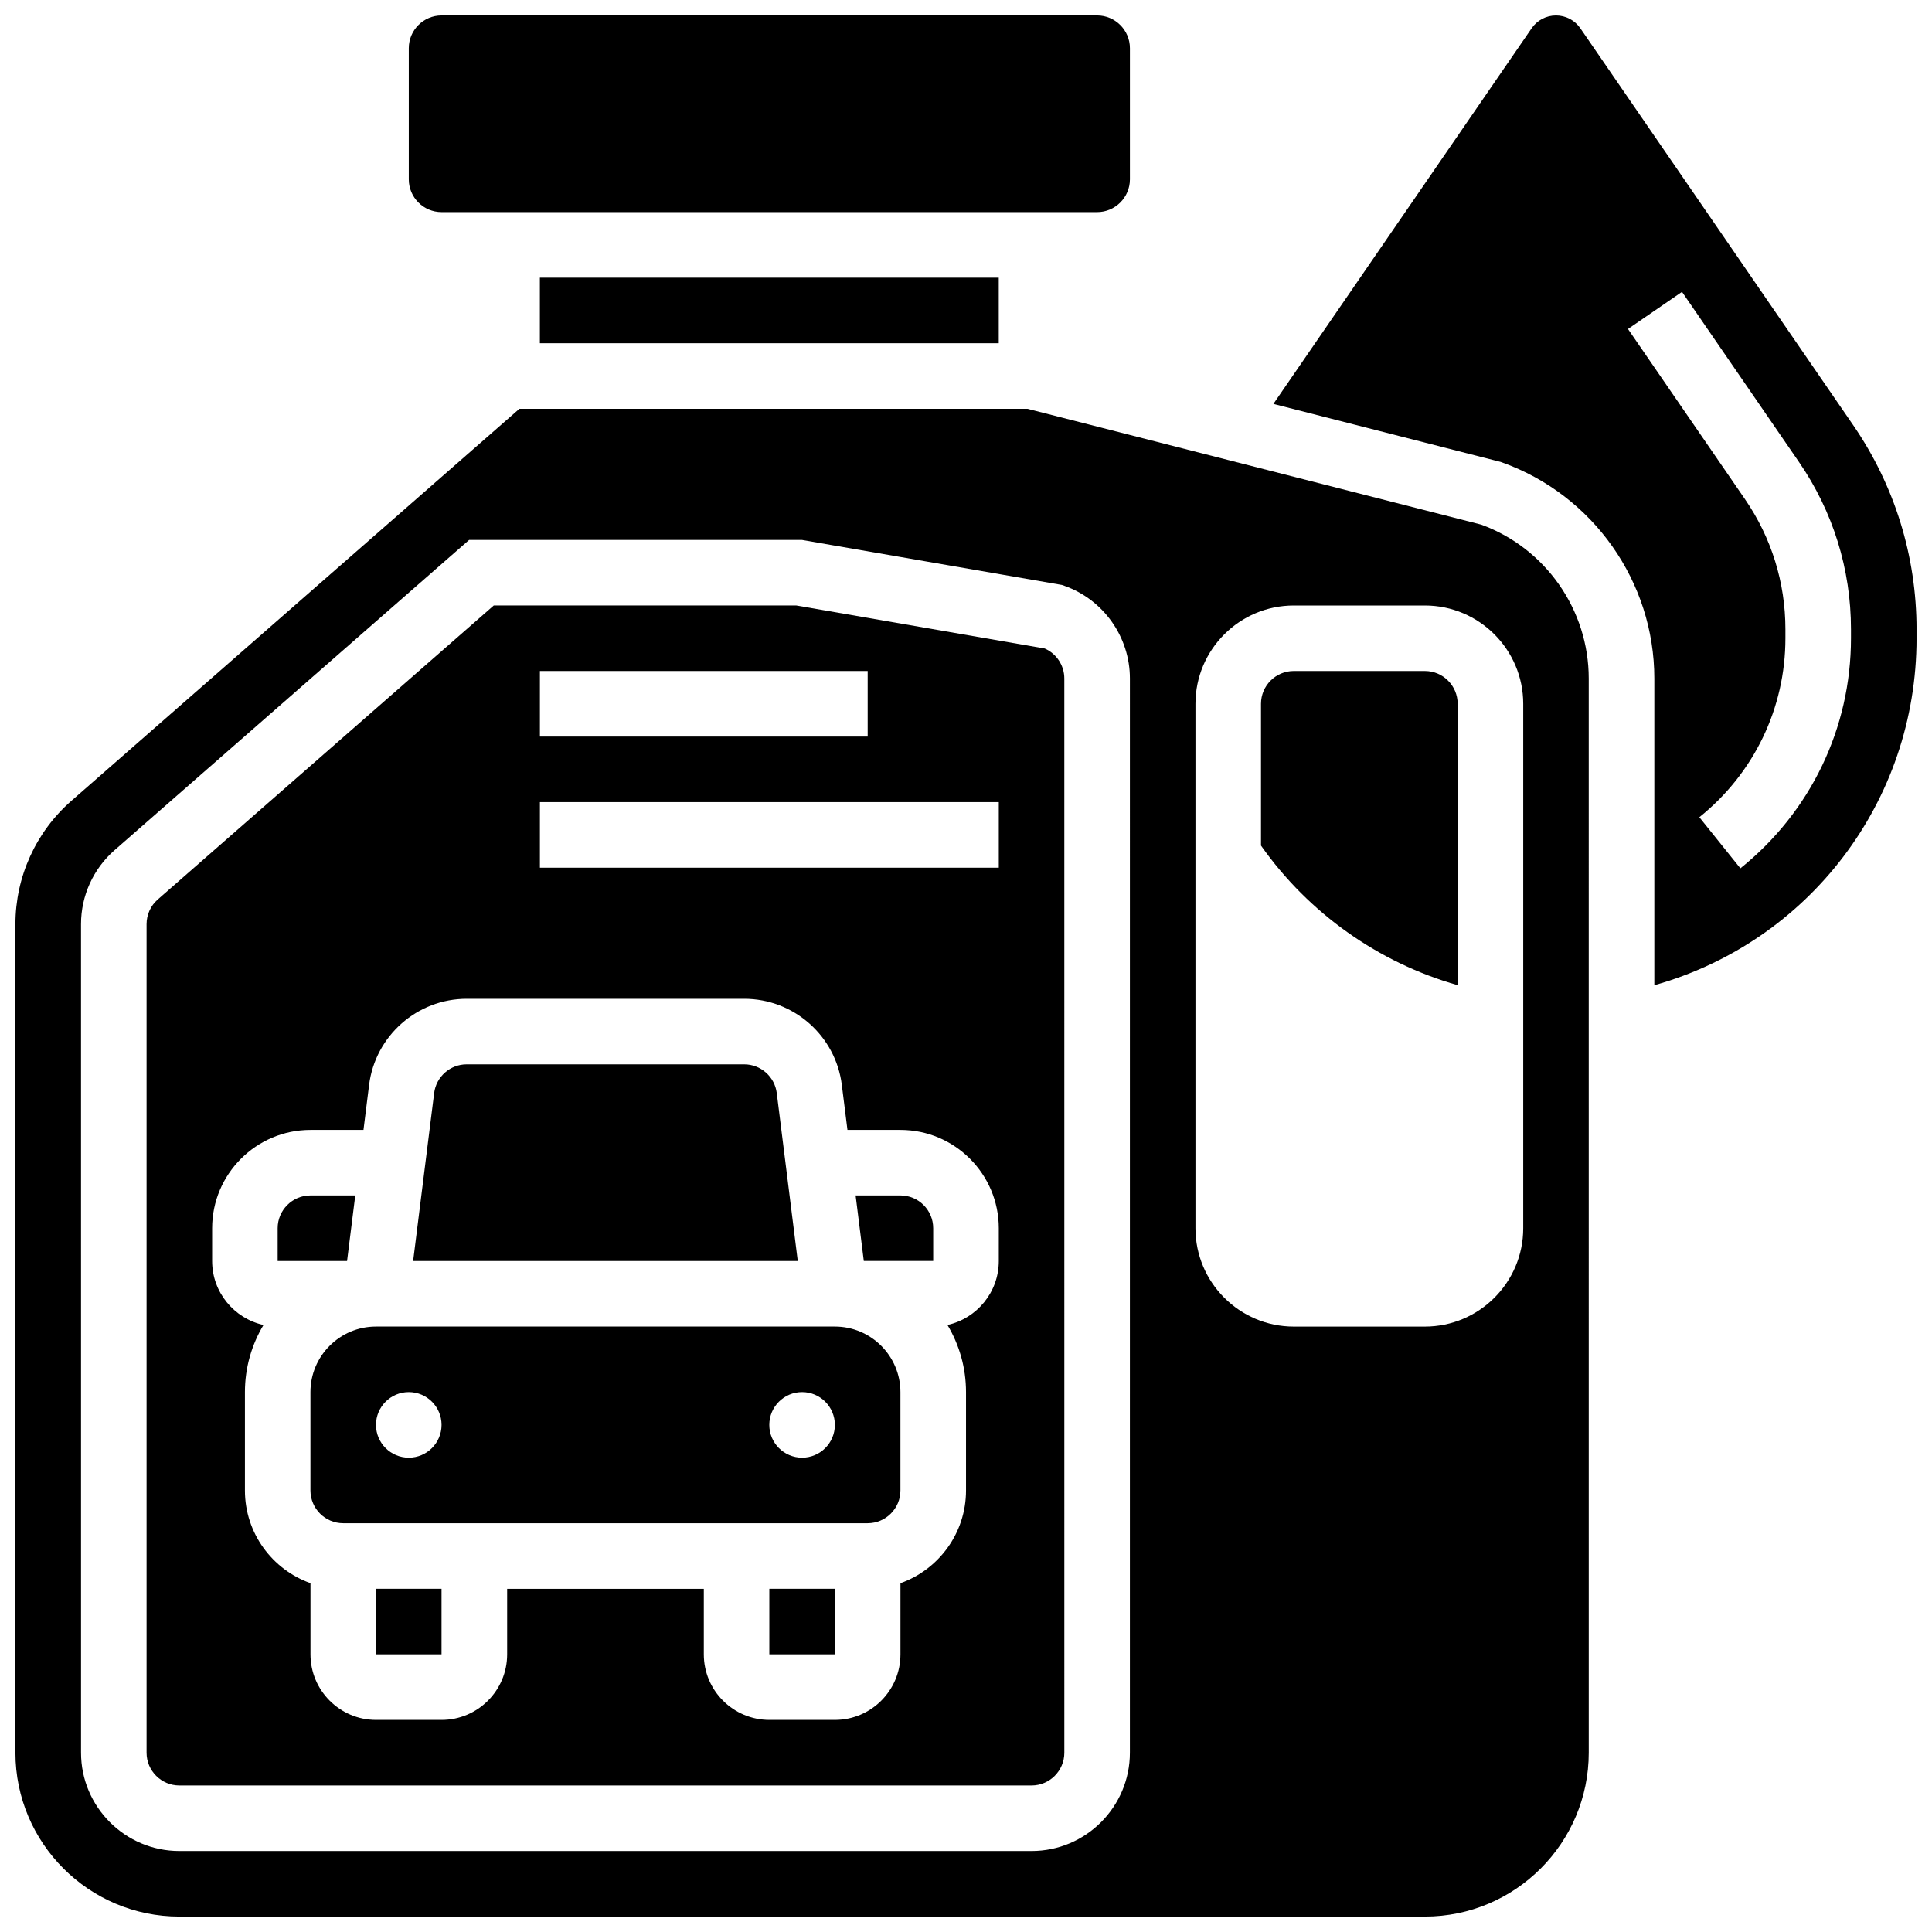
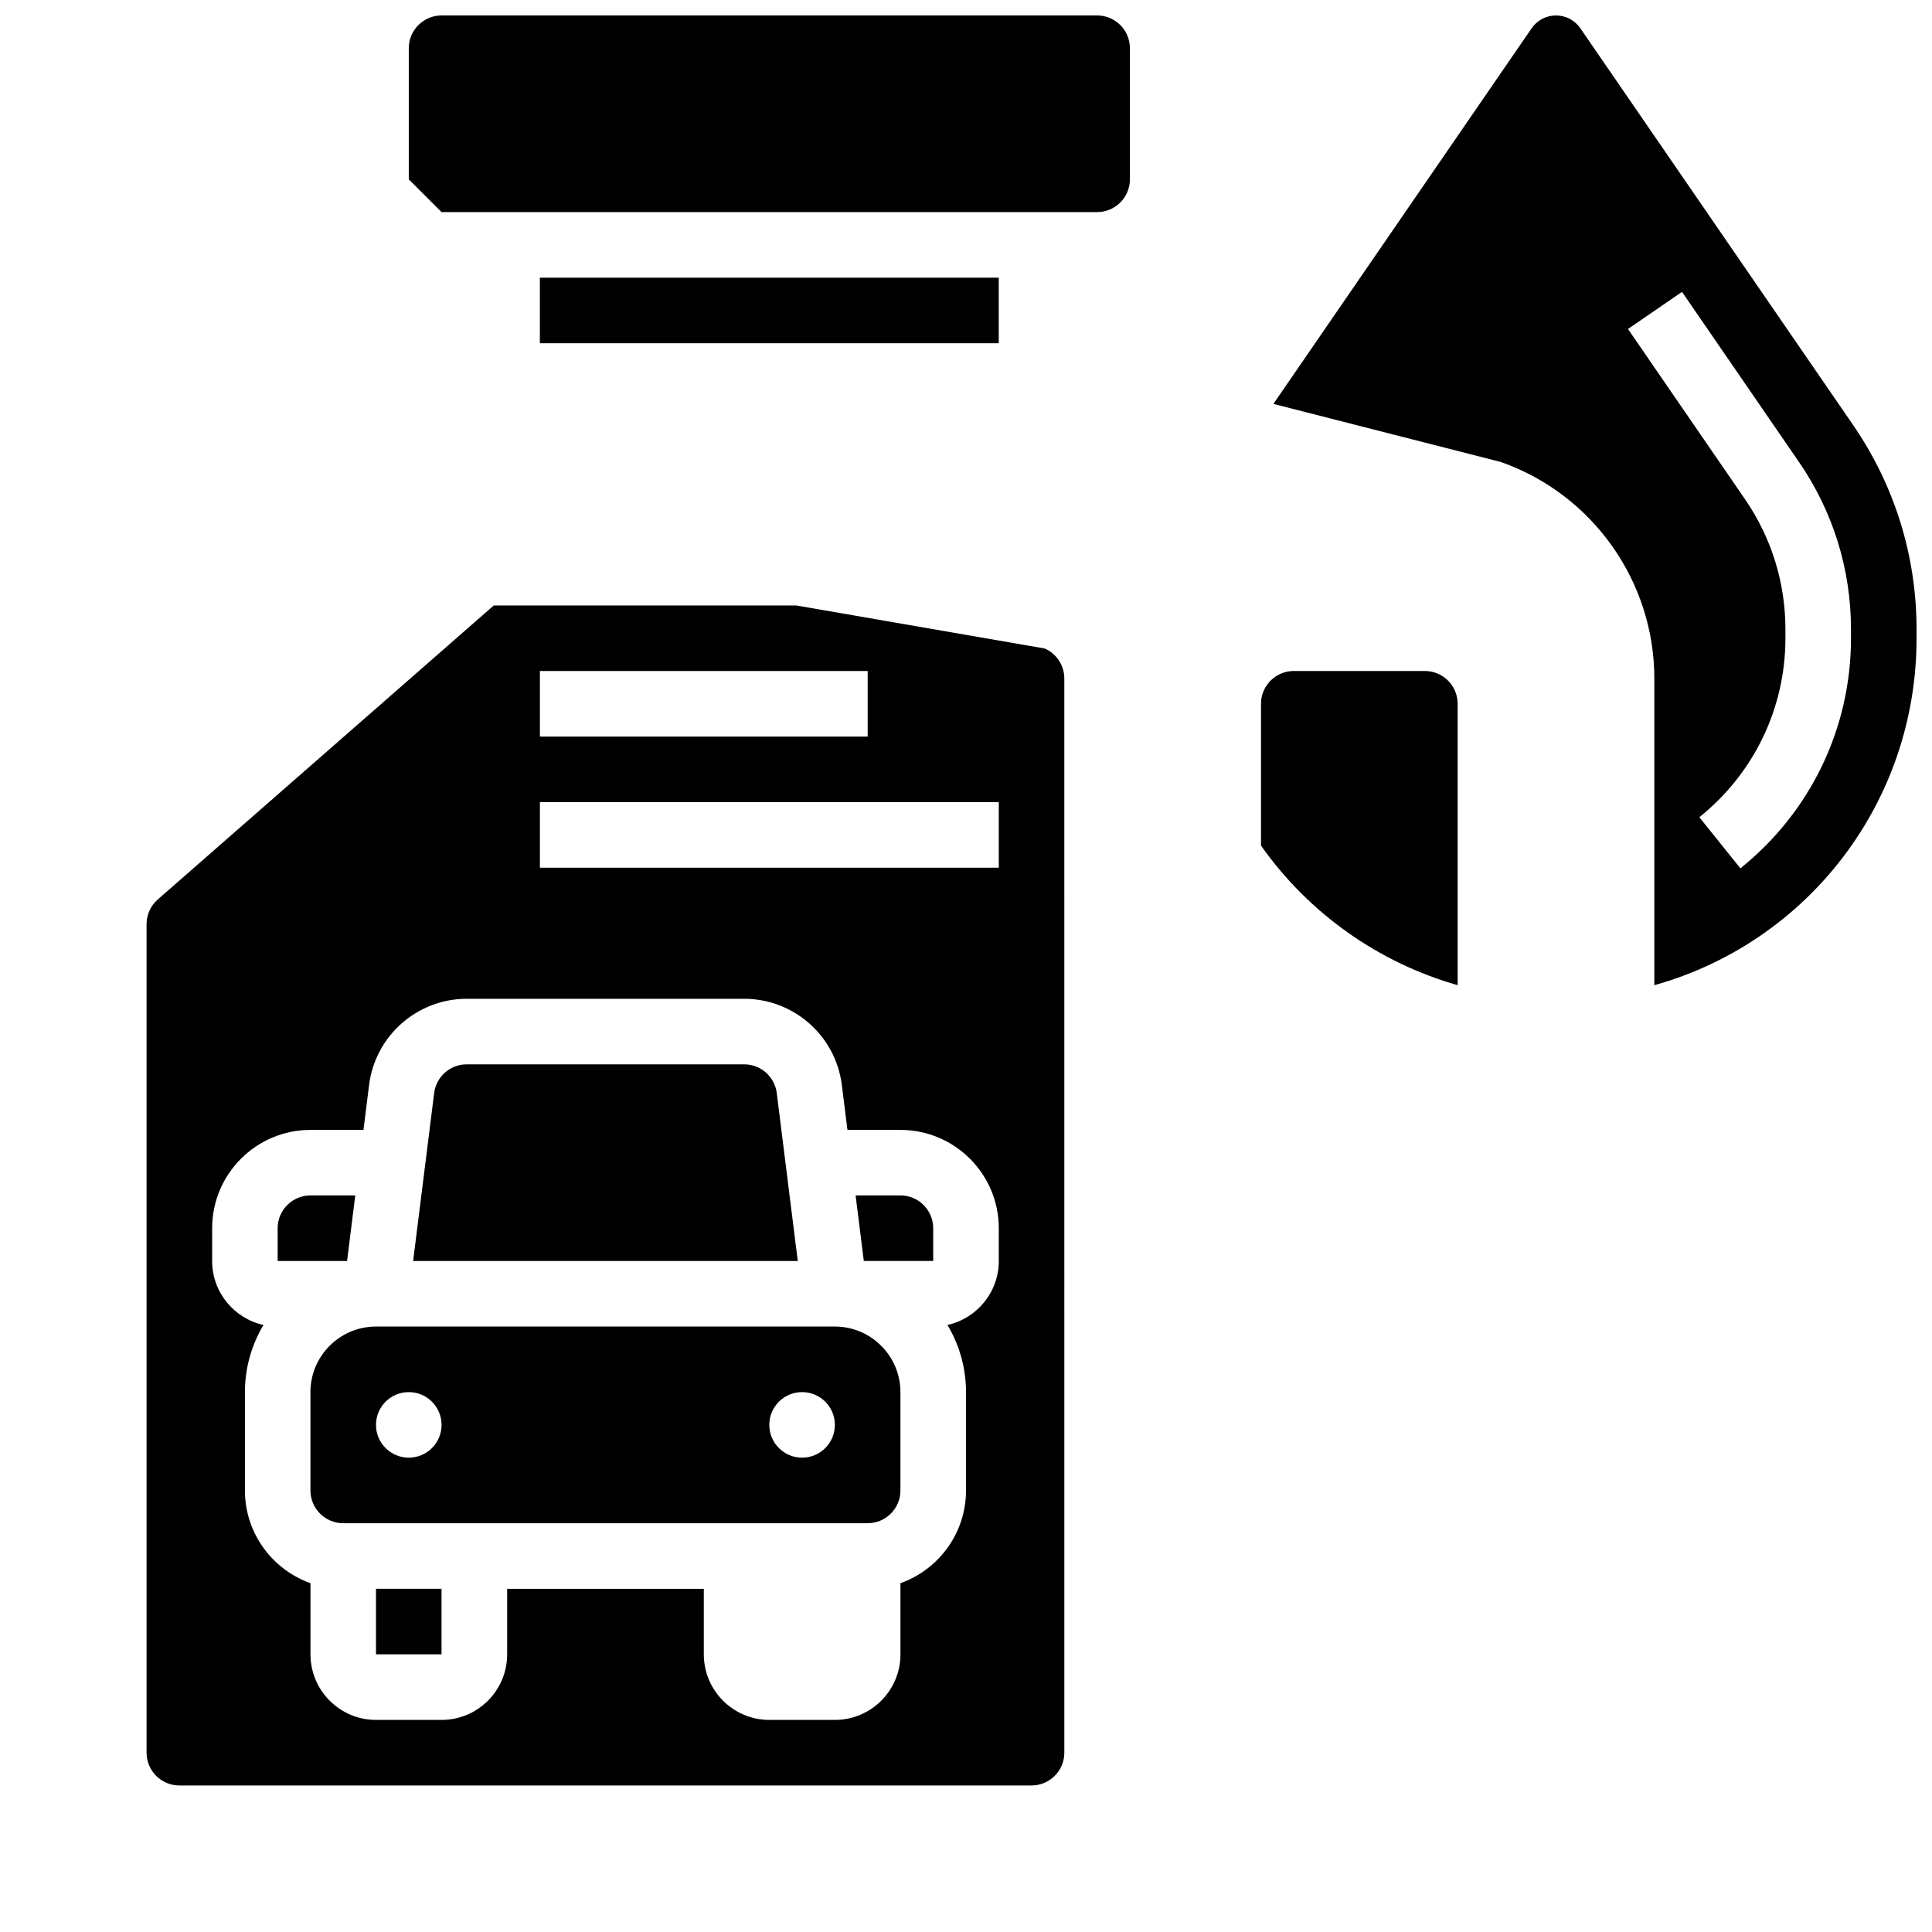
<svg xmlns="http://www.w3.org/2000/svg" width="800px" height="800px" version="1.1" viewBox="144 144 512 512">
  <defs>
    <clipPath id="c">
      <path d="m481 148.09h170.9v257.91h-170.9z" />
    </clipPath>
    <clipPath id="b">
      <path d="m252 148.09h192v52.906h-192z" />
    </clipPath>
    <clipPath id="a">
-       <path d="m148.09 252h417.91v399.9h-417.91z" />
-     </clipPath>
+       </clipPath>
  </defs>
  <path d="m349.85 433.67c-0.543-4.336-4.25-7.609-8.617-7.609h-73.562c-4.371 0-8.078 3.273-8.617 7.609l-5.57 44.508h101.93z" />
  <path d="m382.62 460.8h-11.875l2.172 17.371h18.391v-8.688c0-4.789-3.898-8.684-8.688-8.684z" />
  <path d="m287.07 217.59h121.61v17.371h-121.61z" />
  <path d="m238.15 460.8h-11.879c-4.789 0-8.688 3.898-8.688 8.688v8.688h18.391z" />
  <path d="m420.87 315.86-65.855-11.406h-80.16l-89.047 77.918c-1.887 1.648-2.965 4.031-2.965 6.539v219.57c0 4.789 3.898 8.688 8.688 8.688h225.84c4.789 0 8.688-3.898 8.688-8.688l-0.004-284.67c0.004-3.453-2.059-6.574-5.188-7.949zm-133.79 5.965h86.863v17.371h-86.863zm121.61 156.36c0 8.285-5.832 15.223-13.605 16.949 3.121 5.207 4.918 11.297 4.918 17.797v26.059c0 11.324-7.262 20.98-17.371 24.566v18.867c0 9.578-7.793 17.371-17.371 17.371h-17.371c-9.578 0-17.371-7.793-17.371-17.371v-17.371h-52.117v17.371c0 9.578-7.793 17.371-17.371 17.371h-17.379c-9.578 0-17.371-7.793-17.371-17.371v-18.867c-10.109-3.586-17.371-13.242-17.371-24.566v-26.059c0-6.5 1.797-12.586 4.918-17.797-7.777-1.727-13.609-8.664-13.609-16.949v-8.688c0-14.367 11.691-26.059 26.059-26.059h14.047l1.488-11.918c1.629-13.012 12.746-22.828 25.863-22.828h73.562c13.113 0 24.23 9.812 25.855 22.828l1.492 11.918h14.047c14.371 0 26.059 11.691 26.059 26.059zm0-104.24h-121.61v-17.371h121.61z" />
  <g clip-path="url(#c)">
    <path d="m635.09 256.63-72.285-105.14c-1.461-2.125-3.875-3.394-6.453-3.394-2.578 0-4.988 1.27-6.449 3.394l-68.441 99.551 60.215 15.371 0.383 0.137c24.137 8.621 40.355 31.633 40.355 57.262v81.277c40.82-11.449 69.492-48.59 69.492-91.945v-2.371c-0.004-19.422-5.816-38.141-16.816-54.137zm-0.559 56.504c0 23.805-10.684 46.031-29.309 60.984l-10.875-13.547c14.496-11.641 22.809-28.93 22.809-47.438v-2.371c0-12.355-3.699-24.266-10.699-34.449l-31.023-45.125 14.316-9.84 31.023 45.125c9 13.09 13.758 28.406 13.758 44.289z" />
  </g>
  <path d="m365.25 495.55h-121.61c-9.578 0-17.371 7.793-17.371 17.371v26.059c0 4.789 3.898 8.688 8.688 8.688h138.98c4.789 0 8.688-3.898 8.688-8.688v-26.059c-0.004-9.574-7.797-17.371-17.375-17.371zm-112.92 34.746c-4.797 0-8.688-3.891-8.688-8.688s3.891-8.688 8.688-8.688 8.688 3.891 8.688 8.688c-0.004 4.801-3.891 8.688-8.688 8.688zm104.23 0c-4.797 0-8.688-3.891-8.688-8.688s3.891-8.688 8.688-8.688 8.688 3.891 8.688 8.688c0 4.801-3.891 8.688-8.688 8.688z" />
-   <path d="m347.88 565.04h17.371v17.371h-17.371z" />
  <path d="m243.64 565.04h17.371v17.371h-17.371z" />
  <g clip-path="url(#b)">
-     <path d="m261.02 200.21h173.73c4.789 0 8.688-3.898 8.688-8.688v-34.742c0-4.789-3.898-8.688-8.688-8.688h-173.73c-4.789 0-8.688 3.898-8.688 8.688v34.746c0.004 4.789 3.898 8.684 8.688 8.684z" />
+     <path d="m261.02 200.21h173.73c4.789 0 8.688-3.898 8.688-8.688v-34.742c0-4.789-3.898-8.688-8.688-8.688h-173.73c-4.789 0-8.688 3.898-8.688 8.688v34.746z" />
  </g>
  <g clip-path="url(#a)">
    <path d="m536.58 283.04-120.3-30.703h-134.63l-118.73 103.89c-9.426 8.246-14.832 20.16-14.832 32.684v219.57c0 23.949 19.484 43.434 43.434 43.434h330.08c23.949 0 43.434-19.484 43.434-43.434l-0.004-284.67c0-18.18-11.418-34.512-28.461-40.77zm-93.148 325.44c0 14.367-11.691 26.059-26.059 26.059h-225.84c-14.371 0-26.059-11.691-26.059-26.059l-0.004-219.57c0-7.516 3.242-14.664 8.898-19.613l93.961-82.215h88.18l68.926 11.938 0.703 0.25c10.348 3.695 17.297 13.559 17.297 24.543zm104.24-138.98c0 14.367-11.691 26.059-26.059 26.059h-34.746c-14.367 0-26.059-11.691-26.059-26.059v-138.98c0-14.367 11.691-26.059 26.059-26.059h34.746c14.367 0 26.059 11.691 26.059 26.059z" />
  </g>
  <path d="m521.61 321.82h-34.746c-4.789 0-8.688 3.898-8.688 8.688v37.578c12.66 17.969 31.188 31.047 52.117 36.992v-74.57c0-4.789-3.894-8.688-8.684-8.688z" />
</svg>